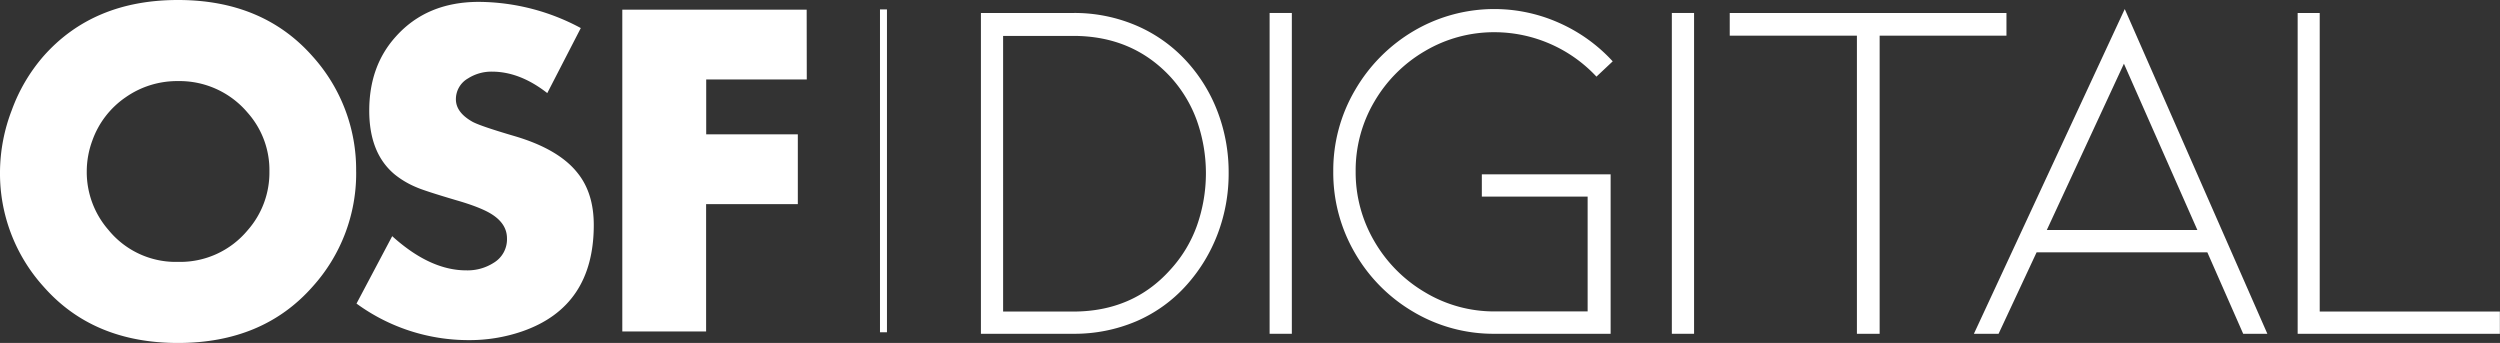
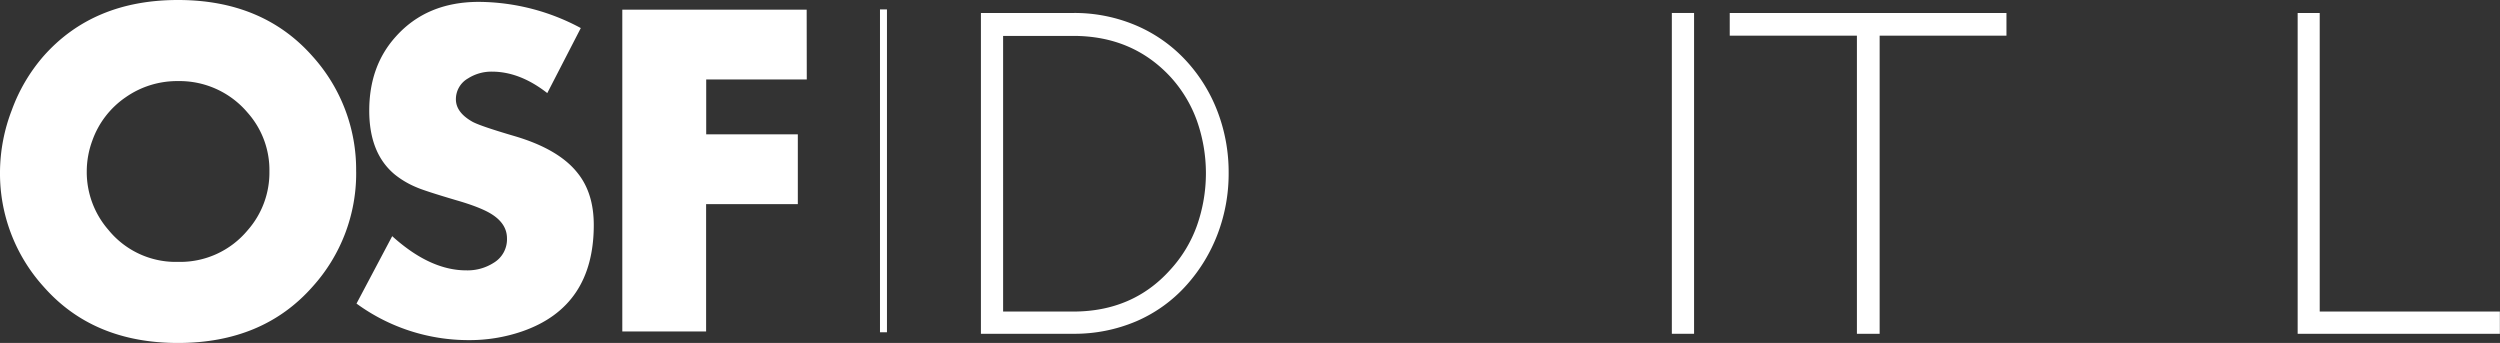
<svg xmlns="http://www.w3.org/2000/svg" viewBox="0 0 745.78 102.31">
  <rect x="0" y="0" width="745.78" height="102.31" fill="#333333" stroke="none" />
  <defs>
    <style>.cls-1{fill:#fff;}</style>
  </defs>
  <title>OSF Digital_logo</title>
  <g id="Layer_2" data-name="Layer 2">
    <g id="Layer_1-2" data-name="Layer 1">
      <rect class="cls-1" x="262.51" y="2.81" width="2.08" height="96.31" />
      <path class="cls-1" d="M320.15,99.57H292.62V3.87h27.53A46.9,46.9,0,0,1,339,7.63,43.49,43.49,0,0,1,354,18.3a47,47,0,0,1,9.28,15.17,50.59,50.59,0,0,1,3.24,18.1,50.61,50.61,0,0,1-3.24,18.11A48.63,48.63,0,0,1,354,85a42.76,42.76,0,0,1-15,10.83A47.06,47.06,0,0,1,320.15,99.57Zm-20.91-6.63h20.91q17.82,0,29-12.51a38.72,38.72,0,0,0,7.87-13,47,47,0,0,0,0-31.51,38.92,38.92,0,0,0-7.87-13q-11.34-12.21-29-12.21H299.24Z" />
-       <path class="cls-1" d="M378.74,99.57V3.87h6.63v95.7Z" />
-       <path class="cls-1" d="M480.47,99.57H445.88a46.85,46.85,0,0,1-24.15-6.48A48.21,48.21,0,0,1,404.21,75.5a47.54,47.54,0,0,1-6.48-24.37,47.26,47.26,0,0,1,6.48-24.22A48.89,48.89,0,0,1,421.73,9.24a47.41,47.41,0,0,1,43.36-2.42,48.13,48.13,0,0,1,16,11.48l-4.85,4.56A41.67,41.67,0,0,0,445.88,9.61a40.42,40.42,0,0,0-20.76,5.6A41.73,41.73,0,0,0,410,30.3a40.3,40.3,0,0,0-5.59,20.83A40.69,40.69,0,0,0,410,72a42.14,42.14,0,0,0,15.17,15.24,40,40,0,0,0,20.76,5.66h27.68V58.64H442.05V52h38.42Z" />
      <path class="cls-1" d="M498.73,99.57V3.87h6.63v95.7Z" />
      <path class="cls-1" d="M598.55,3.87v6.78H560.72V99.57h-6.78V10.65H516V3.87Z" />
-       <path class="cls-1" d="M607.54,75.28,596.2,99.57h-7.36l45-96.87,42.54,96.87h-7.21L658.48,75.28ZM633.59,19l-23,49.61h44.91Z" />
      <path class="cls-1" d="M685.42,99.57V3.87H692V92.94h53.74v6.63Z" />
      <path class="cls-1" d="M80.37,51.19a25.76,25.76,0,0,0-6.49-17.56,26.56,26.56,0,0,0-20.79-9.44A26.73,26.73,0,0,0,37.51,29a26.31,26.31,0,0,0-9.94,12.86,26.67,26.67,0,0,0-1.69,9.31A26.26,26.26,0,0,0,32.36,68.6a25.88,25.88,0,0,0,20.73,9.52,26.16,26.16,0,0,0,20.79-9.44,26,26,0,0,0,6.49-17.49Zm25.88,0h0a50.38,50.38,0,0,1-13,34.32q-14.83,16.8-40.15,16.8T13,85.51A50.33,50.33,0,0,1,0,51.19,52.11,52.11,0,0,1,3.51,32.87,51.2,51.2,0,0,1,12.94,16.8Q27.78,0,53.09,0T93.24,16.8a50.44,50.44,0,0,1,13,34.39Zm70.88,15.92h0q0,24.36-21.38,31.75a48.16,48.16,0,0,1-16,2.6,56.63,56.63,0,0,1-33.4-10.9L117,70.45q11.28,10.2,22.06,10.2a14.48,14.48,0,0,0,8.24-2.27,8.15,8.15,0,0,0,3.94-7.25c0-2.84-1.45-5.2-4.36-7.1Q143.65,61.9,136,59.7q-9.3-2.75-11.69-3.8a26.47,26.47,0,0,1-6.48-3.79q-7.68-6.31-7.68-19.1,0-13.35,7.95-22.12Q127.34.57,142.82.56a64.85,64.85,0,0,1,30.44,7.81l-10,19.4q-8.17-6.39-16.5-6.4a13,13,0,0,0-7.19,2.05A7.11,7.11,0,0,0,136,29.63q0,3.81,4.71,6.56,2.11,1.28,12.68,4.38,13.25,3.88,18.88,11,4.86,6,4.86,15.55ZM240.67,23.7h-30V40.08H238V60.89H210.64v38h-25v-96h55Z" />
    </g>
  </g>
</svg>